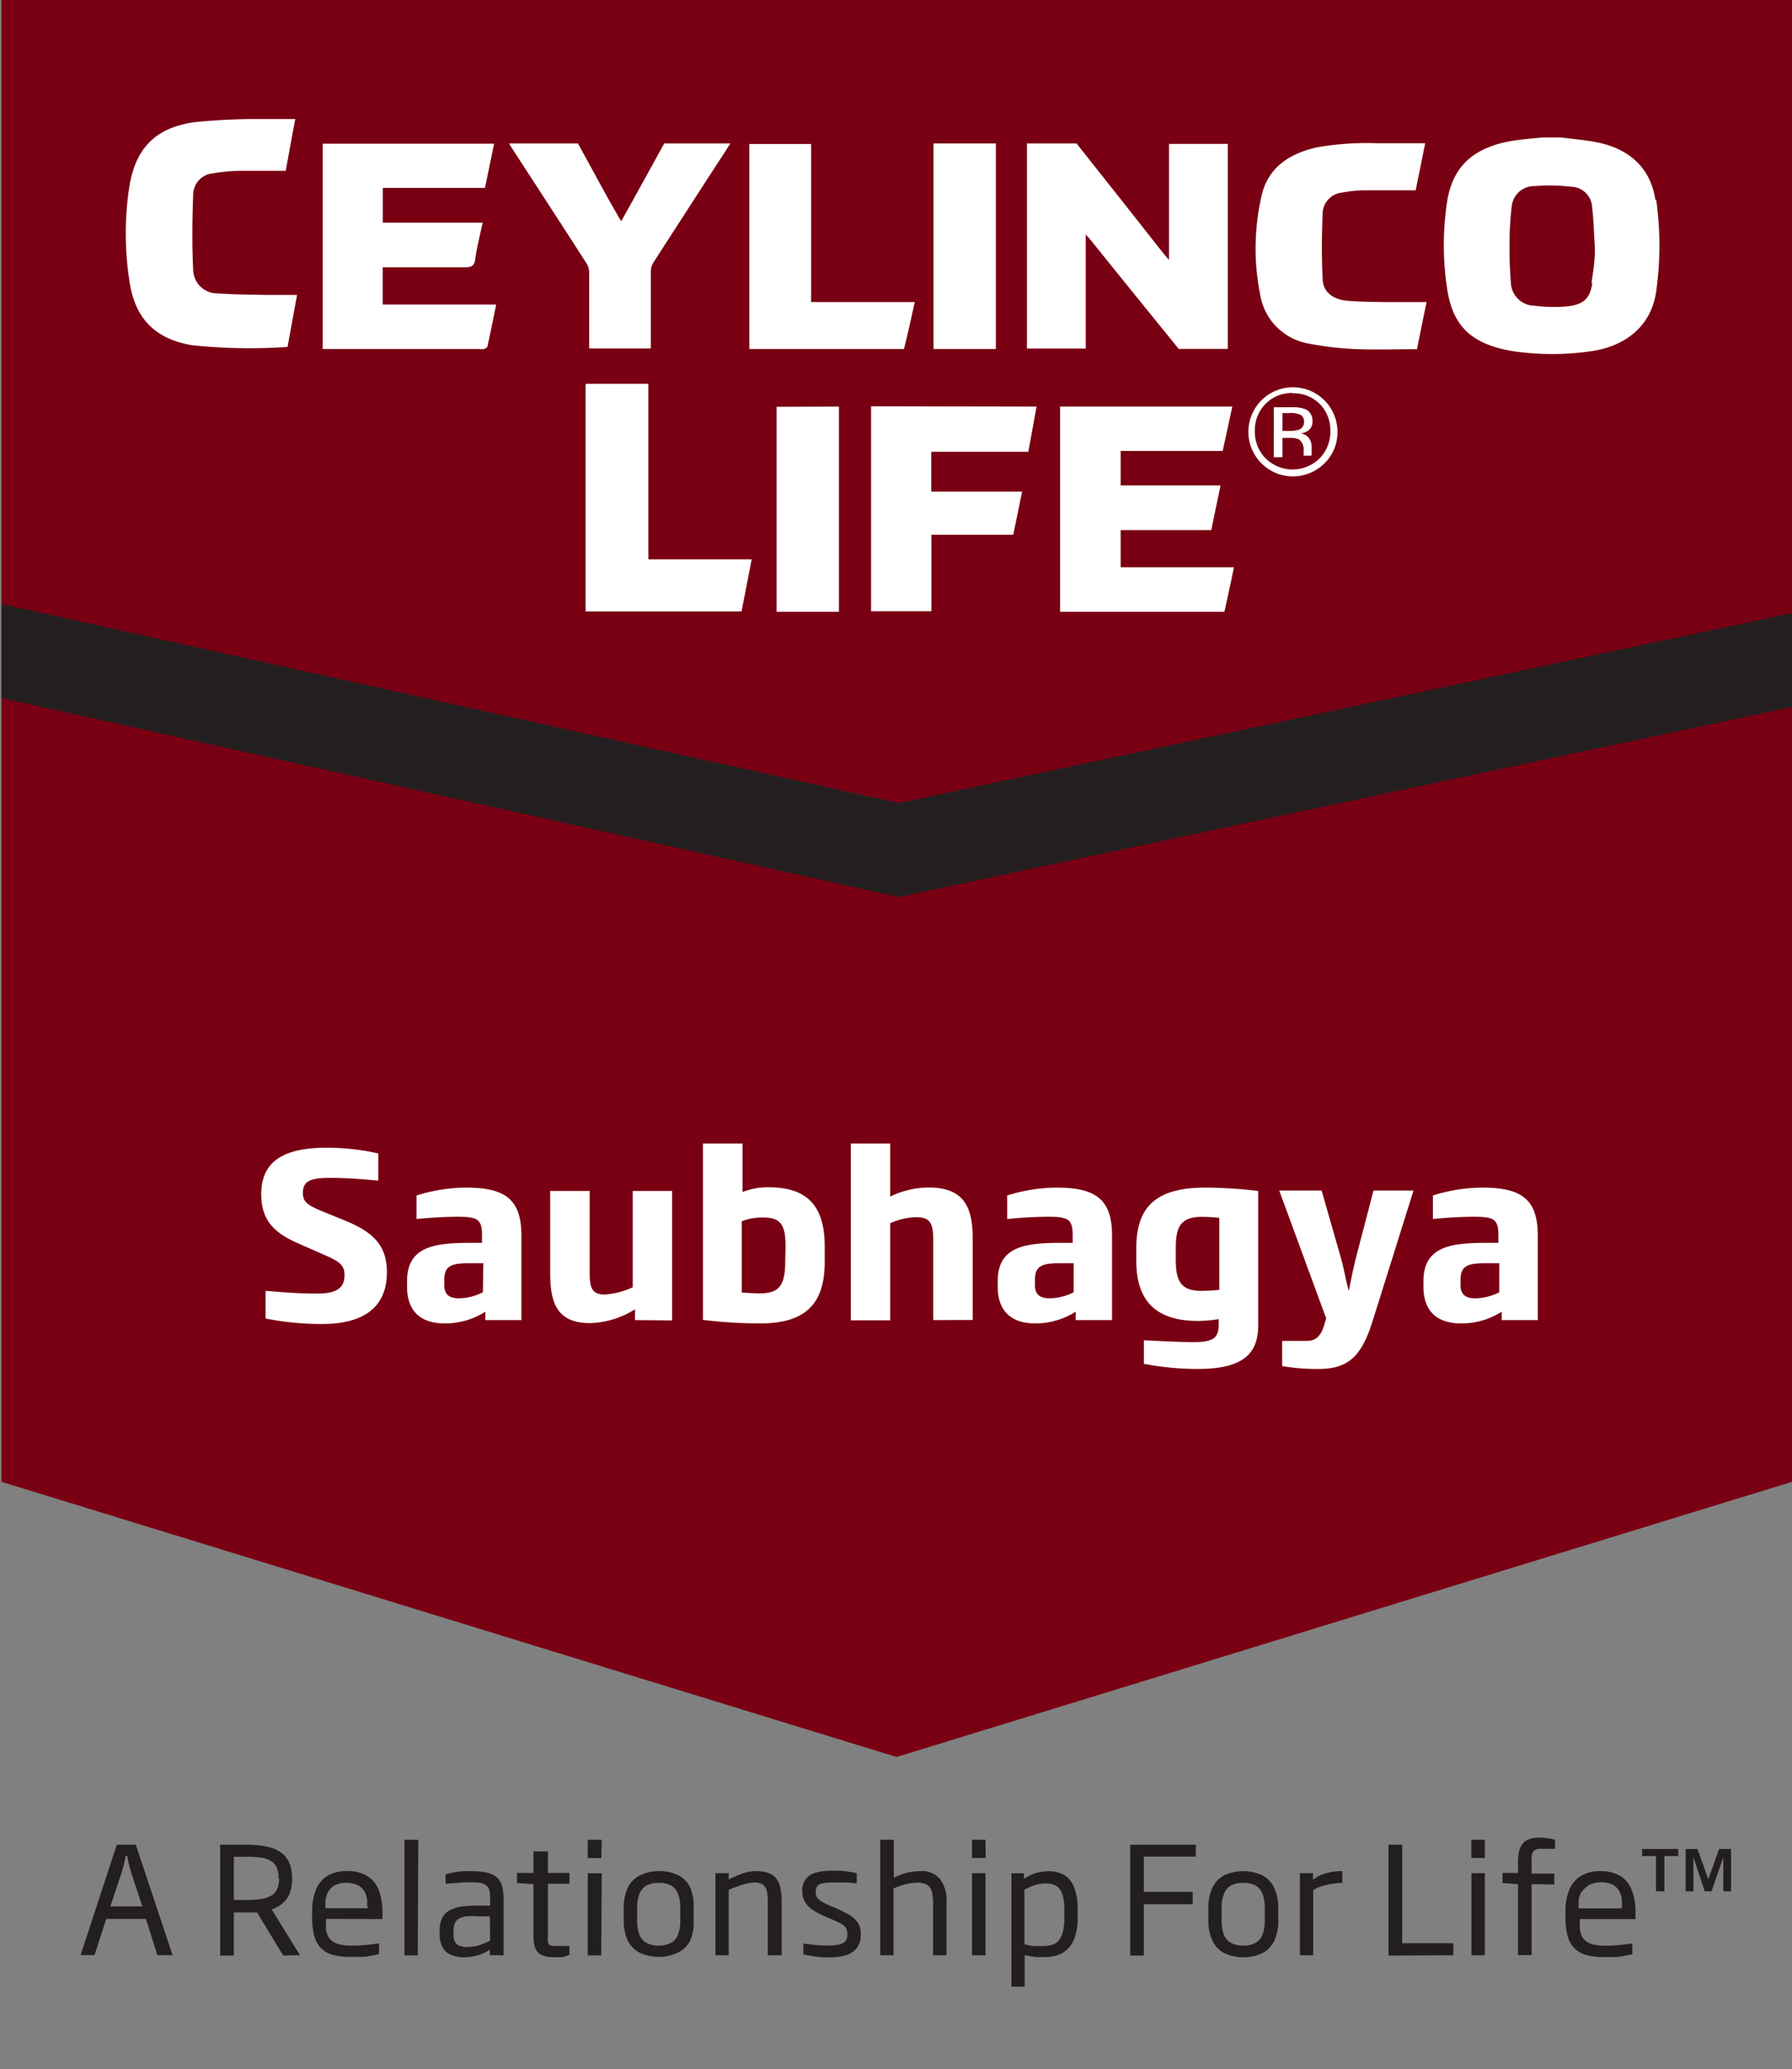
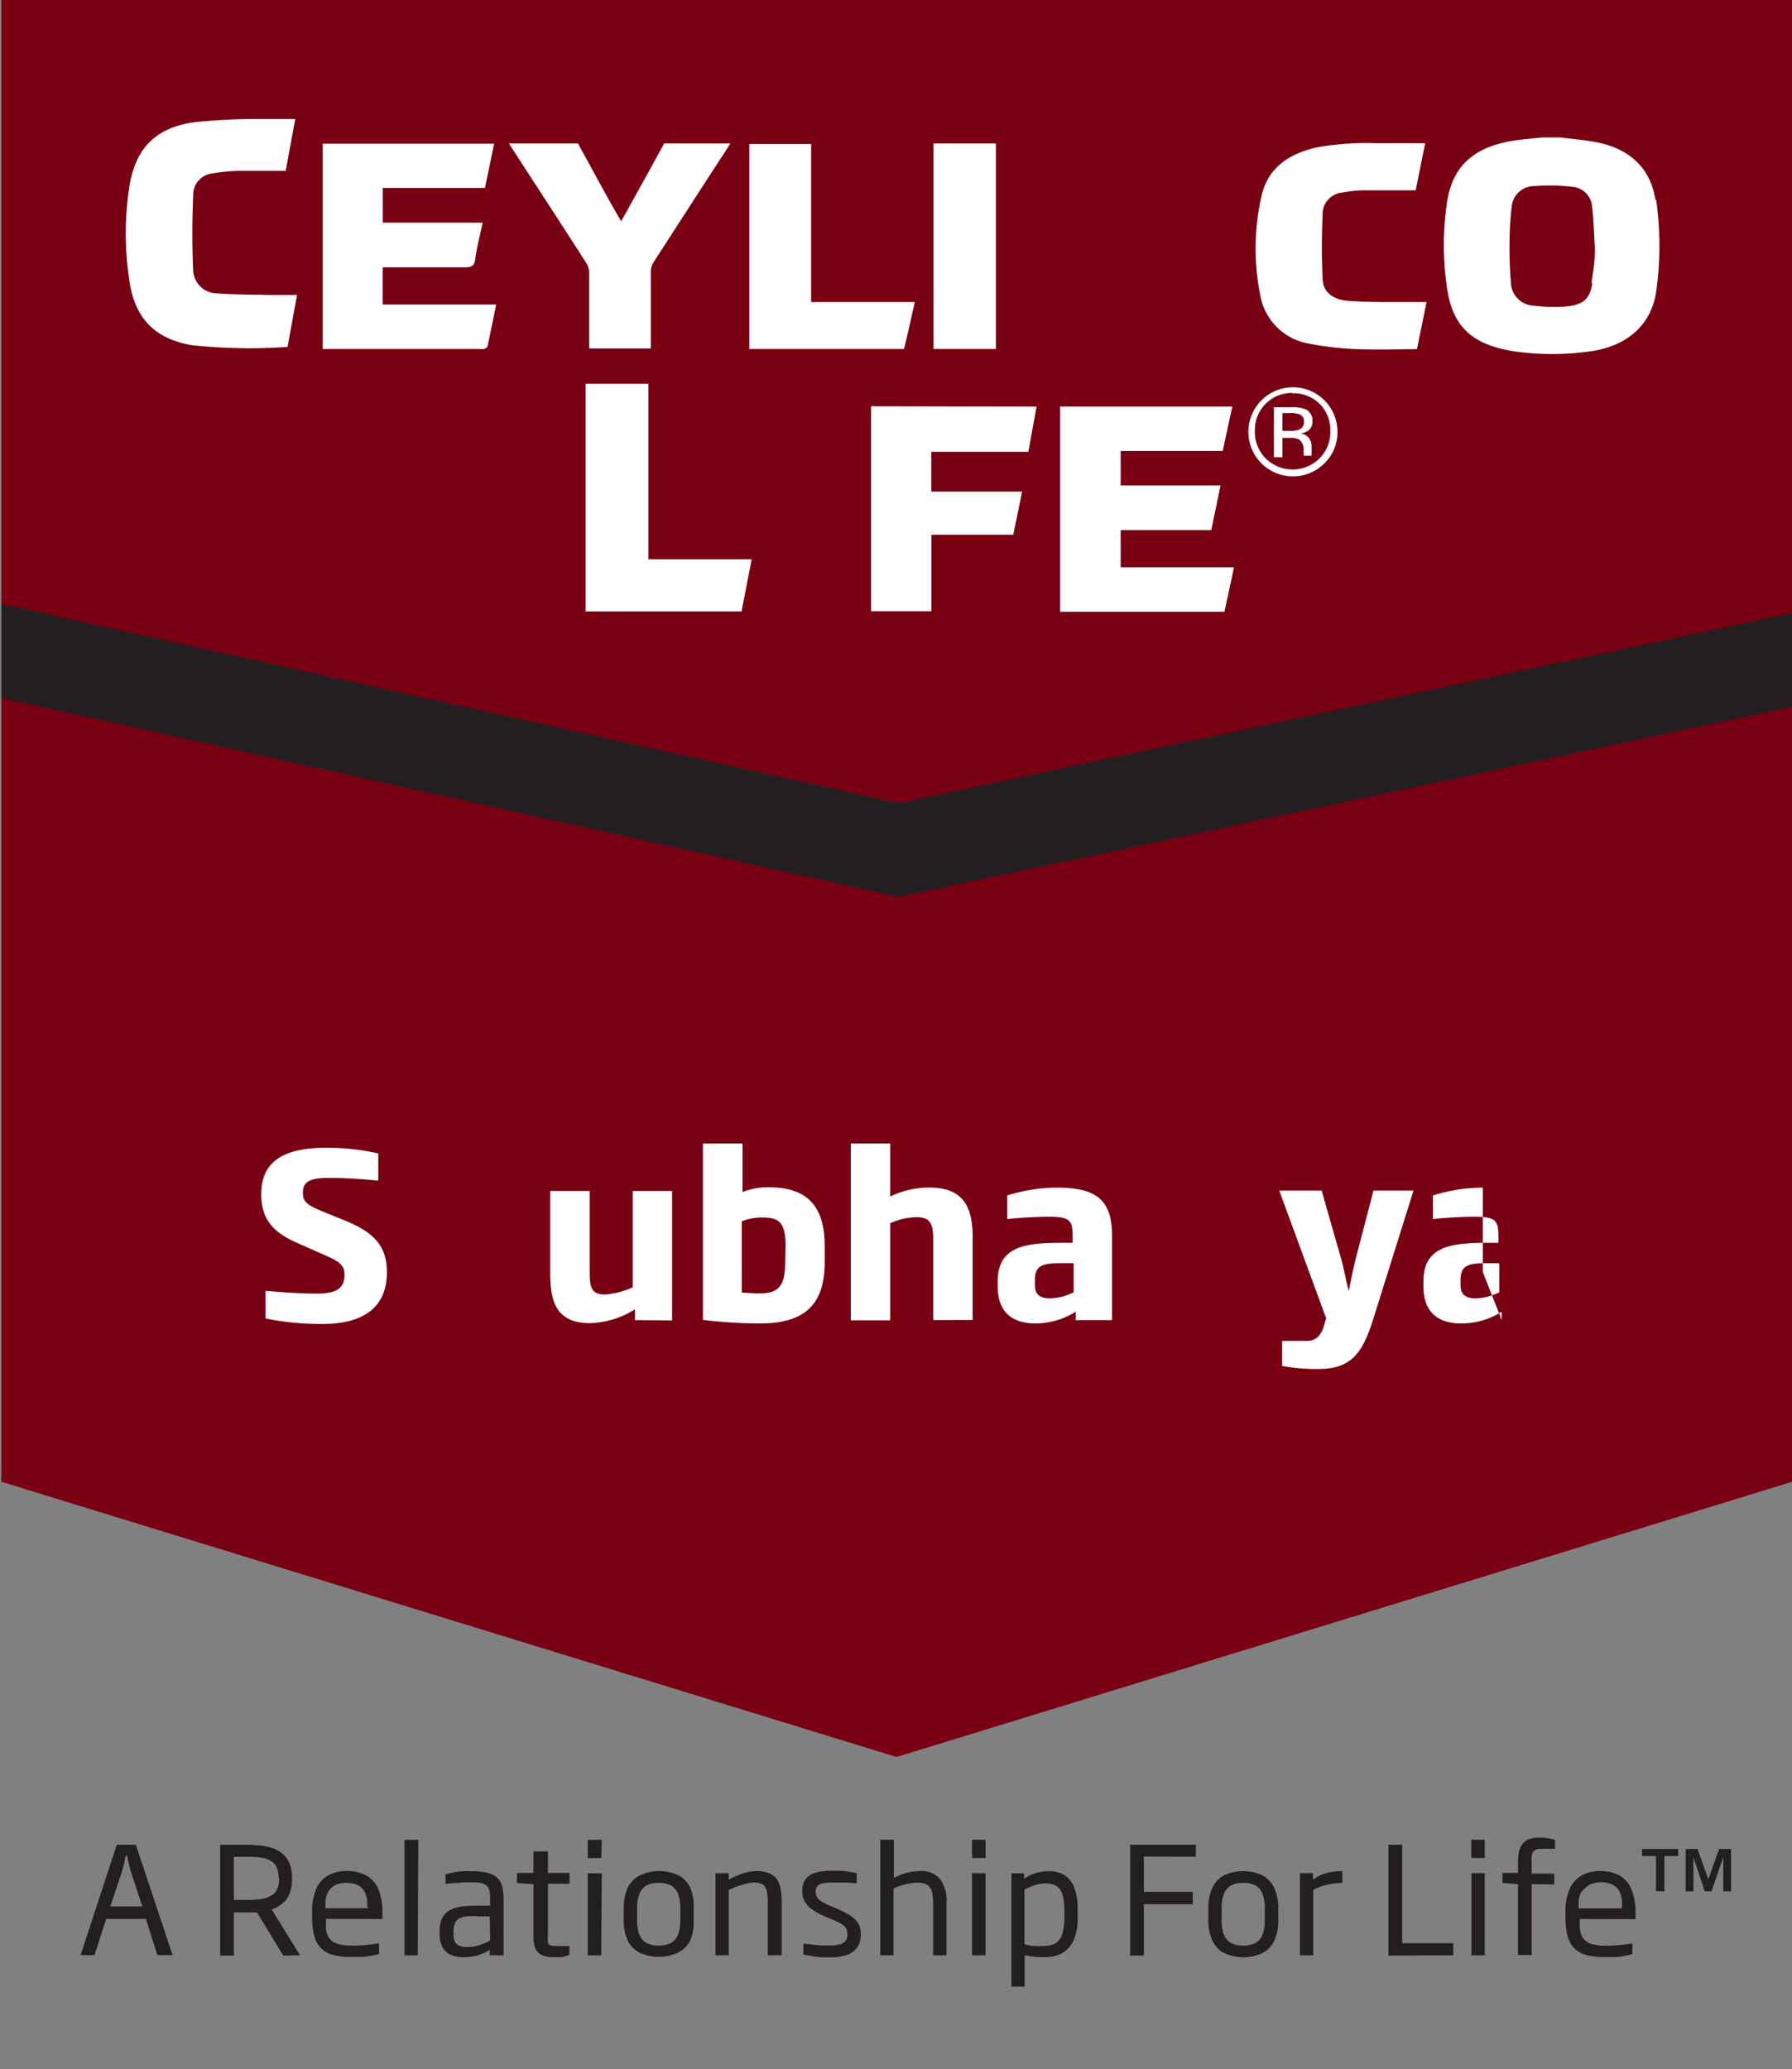
<svg xmlns="http://www.w3.org/2000/svg" id="Layer_1" data-name="Layer 1" viewBox="0 0 166.14 191.79">
  <rect x="0" y="0" width="166.14" height="191.79" fill="#808080" stroke="none" />
  <defs>
    <style>.cls-1{fill:#790013;}.cls-1,.cls-2,.cls-5{fill-rule:evenodd;}.cls-2,.cls-3{fill:#fff;}.cls-4,.cls-5{fill:#231f20;}</style>
  </defs>
  <polygon class="cls-1" points="0.13 56.09 0.13 0 166.14 0 166.14 56.92 83.34 74.46 0.13 56.09" />
  <polygon class="cls-1" points="166.14 65.46 166.14 137.36 83.12 162.87 0.13 137.36 0.13 64.62 83.31 83.07 166.14 65.46" />
  <path class="cls-2" d="M27.38,11c-.31,1.66-.6,3.25-.89,4.84-1.5,0-3,0-4.42,0a15.2,15.2,0,0,0-2.33.23,2,2,0,0,0-1.83,2c-.09,2.34-.11,4.69,0,7a2.24,2.24,0,0,0,2.27,2.13c1.54.11,3.09.11,4.63.14.88,0,1.77,0,2.73,0-.3,1.63-.59,3.21-.88,4.82A51.35,51.35,0,0,1,17.79,32c-3.42-.59-5.33-2.48-5.81-6.09A28.63,28.63,0,0,1,12,17.25c.59-3.54,2.44-5.41,6-5.92a59.22,59.22,0,0,1,6-.3c1.12,0,2.23,0,3.39,0" />
  <path class="cls-2" d="M60.11,35.58c0,.2,0,.41,0,.61v15c0,.2,0,.4,0,.66h9.58l-.94,4.83H54.29V35.58Z" />
  <rect class="cls-3" x="86.55" y="13.3" width="5.78" height="19.05" />
  <path class="cls-2" d="M29.92,13.32H45.81c-.28,1.37-.56,2.72-.85,4.1H35.49v3.22h9.26c-.25,1.17-.54,2.27-.69,3.38-.08.67-.39.77-1.06.76-2.27,0-4.54,0-6.81,0h-.71v3.45H46c-.27,1.34-.53,2.61-.8,3.87,0,.1-.21.2-.33.25a1.54,1.54,0,0,1-.43,0H29.92Z" />
  <path class="cls-2" d="M57.58,20.53c1-1.77,4-7.23,4-7.23h6.13c-.36.57-.67,1.06-1,1.55q-3.06,4.72-6.11,9.45a1.67,1.67,0,0,0-.26.88c0,2.36,0,4.72,0,7.12H54.62v-.59c0-2.15,0-4.31,0-6.46a1.65,1.65,0,0,0-.27-.88c-2.22-3.46-4.47-6.91-6.71-10.36l-.45-.71h6.4l.25.47C55,15.87,56.13,18,57.29,20l.29.49" />
  <path class="cls-2" d="M84.81,28c-.33,1.5-.64,2.92-1,4.35H69.47v-19H75.2V28Z" />
-   <path class="cls-2" d="M95.21,13.3l4.61,0,.29.38c2.6,3.27,5.18,6.55,7.77,9.83l.5.59V13.34h5.45v19h-4.55s-5.83-7.17-8.2-10.14l-.42-.47V32.31H95.21Z" />
  <path class="cls-2" d="M131.27,17.64c-1.65,0-3.23,0-4.82,0a11.63,11.63,0,0,0-2,.21,2,2,0,0,0-1.82,1.79c-.09,2.11-.11,4.23,0,6.33.07,1.13,1,1.8,2.28,1.91,1.09.09,2.18.1,3.27.12h4.08c-.3,1.46-.59,2.87-.89,4.37-1.81,0-3.6.06-5.38,0a28,28,0,0,1-4.58-.51,5.49,5.49,0,0,1-4.58-4.57A21.72,21.72,0,0,1,117,18c.61-2.46,2.53-3.79,5.19-4.36a26.88,26.88,0,0,1,5.53-.36h4.41c-.3,1.5-.59,2.92-.88,4.37" />
  <path class="cls-2" d="M153.47,18.52c-.41-2.84-2.32-4.73-5.44-5.33-1.09-.22-2.22-.3-3.34-.45H143c-.73.08-1.47.14-2.2.23-3.63.46-6,2-6.61,5.57a26.7,26.7,0,0,0,0,8.37c.56,3.51,2.45,5.1,6.33,5.68a25.16,25.16,0,0,0,6.77,0c3.51-.44,5.81-2.44,6.26-5.58a30.56,30.56,0,0,0,0-8.49m-5.92,7.71c-.23,1.53-.87,2.06-2.58,2.19a14.28,14.28,0,0,1-2.77-.08,2.21,2.21,0,0,1-2.2-2.1c-.1-1.2-.14-2.41-.13-3.61a29.94,29.94,0,0,1,.21-3.55,2.09,2.09,0,0,1,2.13-1.83,17.35,17.35,0,0,1,3.38.06,2,2,0,0,1,1.94,1.87c.14,1.21.17,2.44.24,3.56S147.72,25.11,147.55,26.23Z" />
  <path class="cls-2" d="M114.25,37.69c-.3,1.36-.59,2.72-.89,4.11H103.9V45h9.26c-.25,1.17-.86,4.14-.86,4.14h-8.4v3.45h10.5c-.27,1.35-.88,4.12-.88,4.12H98.28V37.69Z" />
  <path class="cls-2" d="M96.1,37.69l-.76,4.19h-9v3.69h8.42c-.28,1.38-.54,2.68-.82,4H86.35v7.09H80.76v-19Z" />
-   <path class="cls-2" d="M77.78,37.69q0,9.16,0,18.32v.7H72v-19Z" />
  <path class="cls-2" d="M119.73,37.75a3.42,3.42,0,0,1,1.24.16,1.13,1.13,0,0,1,.71,1.15,1,1,0,0,1-.45.9,1.75,1.75,0,0,1-.66.22,1.1,1.1,0,0,1,.79.44,1.29,1.29,0,0,1,.24.71v.33c0,.1,0,.22,0,.34a.93.93,0,0,0,0,.24l0,0h-.74s0,0,0,0a.07.07,0,0,0,0,0v-.51a1.14,1.14,0,0,0-.43-1,2.09,2.09,0,0,0-.9-.14h-.63v1.79h-.8V37.75Zm1.17,1.38a.72.72,0,0,0-.31-.67,2.08,2.08,0,0,0-1-.17h-.69v1.65h.72a2.43,2.43,0,0,0,.77-.1A.71.71,0,0,0,120.9,39.13ZM124,40A4,4,0,0,1,122.74,43,4.13,4.13,0,1,1,124,40Zm-4.15-3.57a3.4,3.4,0,0,0-2.51,1,3.45,3.45,0,0,0-1,2.52,3.49,3.49,0,0,0,1,2.54,3.55,3.55,0,0,0,5,0,3.5,3.5,0,0,0,1-2.54,3.45,3.45,0,0,0-1-2.52A3.4,3.4,0,0,0,119.81,36.46Z" />
  <path class="cls-4" d="M16,181.24,12.59,171H10.83L7.47,181.24H8.76l1.09-3.36h3.68l1.06,3.36Zm-2.81-4.52H10.23l1-3c.09-.28.17-.55.24-.83s.12-.56.18-.86h.14c.06.3.11.59.18.86s.15.55.24.83Zm14.62,4.52L25.19,177a3.1,3.1,0,0,0,1-.56,2.22,2.22,0,0,0,.66-.92,3.68,3.68,0,0,0,.23-1.38,3.81,3.81,0,0,0-.21-1.34,2.36,2.36,0,0,0-.61-.91,3.05,3.05,0,0,0-.93-.55,5.74,5.74,0,0,0-1.17-.26,11.84,11.84,0,0,0-1.36-.08H20.41v10.28h1.27v-4h2.15l2.43,4Zm-1.93-7.14a2.42,2.42,0,0,1-.18,1,1.38,1.38,0,0,1-.55.62,2.55,2.55,0,0,1-.92.31,8.42,8.42,0,0,1-1.31.09H21.68v-4h1.15a8.7,8.7,0,0,1,1.31.07,2.43,2.43,0,0,1,.93.29,1.27,1.27,0,0,1,.57.6A2.54,2.54,0,0,1,25.83,174.1Zm9.58,3.79v-.55a5.86,5.86,0,0,0-.35-2.15A2.61,2.61,0,0,0,34,173.88a3.5,3.5,0,0,0-1.84-.44,3.42,3.42,0,0,0-1.79.44,2.64,2.64,0,0,0-1.07,1.27,5.15,5.15,0,0,0-.36,2v.59a6.41,6.41,0,0,0,.17,1.61,2.65,2.65,0,0,0,.56,1.14,2.4,2.4,0,0,0,1.07.69,5.75,5.75,0,0,0,1.68.22c.42,0,.81,0,1.15,0s.65-.07.91-.12l.66-.14v-1l-.6.09-.68.07-.71.05-.67,0a4.34,4.34,0,0,1-1.05-.12,1.9,1.9,0,0,1-.67-.32,1.35,1.35,0,0,1-.37-.49,2.24,2.24,0,0,1-.17-.64c0-.24,0-.48,0-.75v-.15Zm-1.29-1H30.18v-.14a4.08,4.08,0,0,1,0-.59,2.56,2.56,0,0,1,.15-.59,1.61,1.61,0,0,1,.34-.52,1.52,1.52,0,0,1,.57-.37,2.73,2.73,0,0,1,.88-.15,2.68,2.68,0,0,1,.88.15,1.38,1.38,0,0,1,.57.37,1.44,1.44,0,0,1,.33.52,3.19,3.19,0,0,1,.15.59c0,.21,0,.4,0,.59Zm4.61-6.34H37.5v10.71h1.23Zm7.91,10.71v-5.15a5.45,5.45,0,0,0-.07-.94,2.08,2.08,0,0,0-.24-.74,1.51,1.51,0,0,0-.5-.54,2.48,2.48,0,0,0-.85-.32,5.8,5.8,0,0,0-1.28-.11,7.51,7.51,0,0,0-.84,0c-.27,0-.52.05-.74.09l-.55.11-.31.09v.88l.79-.08c.25,0,.5,0,.76-.06l.8,0a4.82,4.82,0,0,1,.92.06,1.13,1.13,0,0,1,.54.25.93.93,0,0,1,.26.49,4.42,4.42,0,0,1,.06.8v.56H44.26a10.64,10.64,0,0,0-1.45.08,3.31,3.31,0,0,0-1.1.34,1.7,1.7,0,0,0-.71.72,2.63,2.63,0,0,0-.24,1.21v.27a2.5,2.5,0,0,0,.27,1.24,1.61,1.61,0,0,0,.78.7,3,3,0,0,0,1.22.22,4.78,4.78,0,0,0,1-.11,3.84,3.84,0,0,0,.81-.27,3.62,3.62,0,0,0,.57-.32v.51Zm-1.25-1.39a2.42,2.42,0,0,1-.49.25,5,5,0,0,1-.75.26,4.92,4.92,0,0,1-.88.11,1.91,1.91,0,0,1-.66-.1.93.93,0,0,1-.45-.33,1.35,1.35,0,0,1-.16-.67V179a1.67,1.67,0,0,1,.13-.73.84.84,0,0,1,.4-.43,1.82,1.82,0,0,1,.7-.2,6.32,6.32,0,0,1,1,0h1.13Zm7.35,1.37v-.85l-.34,0-.45,0-.47,0a1.32,1.32,0,0,1-.51-.07.38.38,0,0,1-.22-.29,2.8,2.8,0,0,1,0-.64v-4.77h2v-1h-2v-2H49.46v2H47.93v.93l1.53.11v4.83a3,3,0,0,0,.18,1.14,1.23,1.23,0,0,0,.6.61,2.66,2.66,0,0,0,1.1.18,3.69,3.69,0,0,0,.58,0c.19,0,.35,0,.5-.08A1.9,1.9,0,0,0,52.74,181.22Zm3-7.59H54.49v7.61h1.25Zm0-3.1H54.49v1.69h1.26ZM64.31,178v-1.11A4.44,4.44,0,0,0,64,175a2.46,2.46,0,0,0-1.09-1.16,4.21,4.21,0,0,0-3.58,0A2.56,2.56,0,0,0,58.19,175a4.44,4.44,0,0,0-.36,1.88V178a4.36,4.36,0,0,0,.36,1.87A2.53,2.53,0,0,0,59.28,181a4.21,4.21,0,0,0,3.58,0A2.43,2.43,0,0,0,64,179.86,4.36,4.36,0,0,0,64.31,178Zm-1.24,0a3.66,3.66,0,0,1-.21,1.34,1.49,1.49,0,0,1-.65.76,2.29,2.29,0,0,1-1.14.25,2.27,2.27,0,0,1-1.14-.25,1.53,1.53,0,0,1-.65-.76,3.66,3.66,0,0,1-.21-1.34v-1.11a3.44,3.44,0,0,1,.22-1.34,1.51,1.51,0,0,1,.65-.77,2.37,2.37,0,0,1,1.13-.24,2.41,2.41,0,0,1,1.14.24,1.51,1.51,0,0,1,.65.77,3.66,3.66,0,0,1,.21,1.34Zm9.4,3.25v-4.85a6.72,6.72,0,0,0-.09-1.25,2.45,2.45,0,0,0-.34-.92,1.58,1.58,0,0,0-.73-.58,3.2,3.2,0,0,0-1.22-.2,3.44,3.44,0,0,0-.84.1,5.79,5.79,0,0,0-.83.28c-.28.12-.57.25-.86.4v-.59H66.33v7.61h1.23v-6.06a10.06,10.06,0,0,1,1.35-.5,3.72,3.72,0,0,1,1-.18,1.48,1.48,0,0,1,.8.18,1,1,0,0,1,.38.6,4.34,4.34,0,0,1,.09,1.11v4.85Zm7.34-1.92a2.51,2.51,0,0,0-.11-.77,1.7,1.7,0,0,0-.38-.59,2.79,2.79,0,0,0-.71-.53c-.29-.17-.66-.35-1.1-.55l-.56-.23a7.46,7.46,0,0,1-.82-.42,1.26,1.26,0,0,1-.4-.4,1,1,0,0,1-.1-.5.71.71,0,0,1,.16-.52.84.84,0,0,1,.51-.24,4.26,4.26,0,0,1,.89-.07c.18,0,.39,0,.64,0l.78,0,.82.07v-.92a1.8,1.8,0,0,0-.33-.09l-.54-.09-.67-.07c-.24,0-.5,0-.75,0a5.26,5.26,0,0,0-1.57.2,1.62,1.62,0,0,0-1.19,1.69,1.93,1.93,0,0,0,.22.95,2.27,2.27,0,0,0,.68.75,6.18,6.18,0,0,0,1.19.64l.55.24a7,7,0,0,1,.79.36,1.91,1.91,0,0,1,.47.31.77.77,0,0,1,.22.33,1.35,1.35,0,0,1,.06.43,1.16,1.16,0,0,1-.07.44.73.73,0,0,1-.26.32,1.3,1.3,0,0,1-.5.2,4.32,4.32,0,0,1-.8.07c-.23,0-.47,0-.7,0l-.7-.05-.6-.07-.45-.05v1l.34.08c.17,0,.37.07.6.1l.75.09c.26,0,.53,0,.8,0a4.55,4.55,0,0,0,1.39-.18,2,2,0,0,0,.87-.46,1.65,1.65,0,0,0,.45-.68A2.38,2.38,0,0,0,79.81,179.32Zm7.94,1.92v-4.85a3.36,3.36,0,0,0-.6-2.22,2.18,2.18,0,0,0-1.83-.73,5.37,5.37,0,0,0-1,.1,5,5,0,0,0-.84.25,6.34,6.34,0,0,0-.61.27v-3.53H81.61v10.71h1.23v-6.18a3.51,3.51,0,0,1,.6-.25,7.12,7.12,0,0,1,.77-.21,6,6,0,0,1,.86-.09,2.1,2.1,0,0,1,.66.09,1,1,0,0,1,.45.31,1.46,1.46,0,0,1,.25.59,4.73,4.73,0,0,1,.08.93v4.81Zm3.62-7.61H90.12v7.61h1.25Zm0-3.1H90.12v1.69h1.26Zm8.54,7.19V177a5.38,5.38,0,0,0-.33-2.06,2.28,2.28,0,0,0-.93-1.14,2.93,2.93,0,0,0-1.49-.34,3.82,3.82,0,0,0-.75.08,4.15,4.15,0,0,0-.76.23,4.51,4.51,0,0,0-.71.39v-.51H93.77v10.51H95v-2.93l.54.12c.2,0,.4.06.6.07l.57,0a4.29,4.29,0,0,0,1.27-.16,2.49,2.49,0,0,0,1-.59,2.77,2.77,0,0,0,.68-1.14A5.51,5.51,0,0,0,99.92,177.72Zm-1.23,0a5.57,5.57,0,0,1-.14,1.36,1.92,1.92,0,0,1-.4.81,1.3,1.3,0,0,1-.63.39,2.64,2.64,0,0,1-.82.1,7.65,7.65,0,0,1-.81,0c-.28,0-.58-.09-.9-.16v-5.08l.78-.34a4.6,4.6,0,0,1,.63-.17,2.69,2.69,0,0,1,.57-.05,2.15,2.15,0,0,1,.75.12,1.26,1.26,0,0,1,.54.41,1.86,1.86,0,0,1,.32.75,5.4,5.4,0,0,1,.11,1.17Zm12.19-5.62V171h-6.09v10.28h1.27v-4.76h4.53v-1.15h-4.53V172.1Zm7.64,5.89v-1.11a4.44,4.44,0,0,0-.37-1.88,2.51,2.51,0,0,0-1.09-1.16,4.21,4.21,0,0,0-3.58,0A2.48,2.48,0,0,0,112.4,175a4.29,4.29,0,0,0-.37,1.88V178a4.21,4.21,0,0,0,.37,1.87,2.46,2.46,0,0,0,1.08,1.17,4.21,4.21,0,0,0,3.58,0,2.48,2.48,0,0,0,1.09-1.17A4.36,4.36,0,0,0,118.52,178Zm-1.25,0a3.66,3.66,0,0,1-.21,1.34,1.49,1.49,0,0,1-.65.76,2.31,2.31,0,0,1-1.15.25,2.28,2.28,0,0,1-1.13-.25,1.49,1.49,0,0,1-.65-.76,3.66,3.66,0,0,1-.21-1.34v-1.11a3.44,3.44,0,0,1,.22-1.34,1.51,1.51,0,0,1,.65-.77,2.35,2.35,0,0,1,1.12-.24,2.42,2.42,0,0,1,1.15.24,1.51,1.51,0,0,1,.65.77,3.66,3.66,0,0,1,.21,1.34Zm7.19-3.45v-1.1a5.07,5.07,0,0,0-1.49.19,3.38,3.38,0,0,0-1.23.61v-.61h-1.21v7.61h1.23v-6.05a5,5,0,0,1,.52-.26,4.37,4.37,0,0,1,.67-.2,5.86,5.86,0,0,1,.75-.14A6.33,6.33,0,0,1,124.46,174.54Zm10.29,6.7v-1.12H130V171h-1.27v10.28Zm2.92-7.61h-1.24v7.61h1.24Zm0-3.1h-1.25v1.69h1.25Zm6.44,4.14v-1H142v-.91a6.29,6.29,0,0,1,0-.63,1.23,1.23,0,0,1,.11-.43.49.49,0,0,1,.27-.24,1.1,1.1,0,0,1,.49-.09h.47l.45,0,.38,0v-.84a4,4,0,0,0-.64-.13,5.25,5.25,0,0,0-.83-.07,2.6,2.6,0,0,0-1.06.2,1.41,1.41,0,0,0-.59.54,2,2,0,0,0-.25.76,4.15,4.15,0,0,0-.06.87v.91h-1.44v.93l1.44.11v6.57H142v-6.57Zm7.53,3.22v-.55a5.66,5.66,0,0,0-.35-2.15,2.64,2.64,0,0,0-1.07-1.31,3.53,3.53,0,0,0-1.84-.44,3.37,3.37,0,0,0-1.79.44,2.66,2.66,0,0,0-1.08,1.27,5.15,5.15,0,0,0-.36,2v.59a6.91,6.91,0,0,0,.17,1.61,2.65,2.65,0,0,0,.56,1.14,2.49,2.49,0,0,0,1.08.69,5.7,5.7,0,0,0,1.68.22c.42,0,.8,0,1.15,0s.64-.07.9-.12l.66-.14v-1l-.6.09-.68.07-.7.05-.68,0a4.31,4.31,0,0,1-1-.12,1.82,1.82,0,0,1-.67-.32,1.38,1.38,0,0,1-.38-.49,2.61,2.61,0,0,1-.16-.64,6,6,0,0,1,0-.75v-.15Zm-1.28-1h-4v-.14c0-.19,0-.38,0-.59a3.23,3.23,0,0,1,.16-.59A1.61,1.61,0,0,1,147,175a1.38,1.38,0,0,1,.57-.37,2.67,2.67,0,0,1,.87-.15,2.75,2.75,0,0,1,.89.15,1.45,1.45,0,0,1,.57.37,1.77,1.77,0,0,1,.33.52,2.53,2.53,0,0,1,.14.59,4.08,4.08,0,0,1,0,.59Z" />
  <path class="cls-5" d="M152.24,172.05v-.65h3.35v.65h-1.28v3.27h-.78v-3.27Zm5.14-.65,1,2.8,1-2.8h1.11v3.92h-.72v-3.16l-1.09,3.16h-.63L157,172.16v3.16h-.72V171.4Z" />
  <polygon class="cls-5" points="83.31 74.44 0.13 55.99 0.13 64.7 83.31 83.15 166.14 65.53 166.14 56.83 83.31 74.44" />
  <path class="cls-3" d="M29.89,122.73a26,26,0,0,1-5.27-.51v-2.56c1.34.1,2.79.25,4.82.25,1.77,0,2.5-.52,2.5-1.7,0-.88-.37-1.24-1.84-1.87l-2.27-1c-2.23-.95-3.61-2.06-3.61-4.64,0-3.09,2.14-4.31,6.09-4.31a22.13,22.13,0,0,1,4.76.53v2.52c-1.45-.13-2.81-.25-4.55-.25s-2.44.31-2.44,1.38c0,.8.34,1.11,1.76,1.7l2.21.9c2.6,1.08,3.82,2.31,3.82,4.77C35.87,121.21,33.67,122.73,29.89,122.73Z" />
-   <path class="cls-3" d="M45,122.37v-.78a6.93,6.93,0,0,1-3.75,1.09c-2.27,0-3.51-1.15-3.51-3.42v-.48c0-3.19,2.43-3.57,5.84-3.57h1.11v-.65c0-1.47-.32-1.77-2.21-1.77-1.07,0-2.51.07-3.86.21v-2.18a15.4,15.4,0,0,1,4.62-.73c3.74,0,5.1,1.21,5.1,4.47v7.81Zm-.19-5.27H43.56c-1.66,0-2.37.19-2.37,1.55v.49c0,.94.56,1.21,1.36,1.21a5,5,0,0,0,2.22-.56Z" />
  <path class="cls-3" d="M58.87,122.37v-1a8.2,8.2,0,0,1-4.2,1.28c-3.28,0-3.66-2.28-3.66-4.7V110.4h3.66V118c0,1.45.25,2,1.42,2a7.46,7.46,0,0,0,2.57-.67V110.4h3.65v12Z" />
  <path class="cls-3" d="M70.44,122.68a43.9,43.9,0,0,1-5.27-.33V106h3.67v4.5a6.35,6.35,0,0,1,2.44-.44c3.54,0,5.18,1.72,5.18,5.45V117C76.46,121.13,74.4,122.68,70.44,122.68Zm2.39-7.18c0-2-.48-2.64-2.06-2.64a5.17,5.17,0,0,0-2,.35v6.62c.38,0,1,.06,1.68.06,1.68,0,2.35-.61,2.35-2.92Z" />
  <path class="cls-3" d="M86.52,122.37v-7.54c0-1.55-.4-2-1.57-2a6.25,6.25,0,0,0-2.42.56v9H78.88V106h3.65v4.92a8.3,8.3,0,0,1,3.59-.84c3.32,0,4.06,1.93,4.06,4.7v7.58Z" />
  <path class="cls-3" d="M99.73,122.37v-.78A7,7,0,0,1,96,122.68c-2.26,0-3.5-1.15-3.5-3.42v-.48c0-3.19,2.43-3.57,5.83-3.57h1.12v-.65c0-1.47-.32-1.77-2.21-1.77-1.07,0-2.52.07-3.86.21v-2.18a15.34,15.34,0,0,1,4.62-.73c3.73,0,5.1,1.21,5.1,4.47v7.81Zm-.19-5.27H98.32c-1.65,0-2.37.19-2.37,1.55v.49c0,.94.57,1.21,1.37,1.21a5,5,0,0,0,2.22-.56Z" />
-   <path class="cls-3" d="M111.05,126.9a26.28,26.28,0,0,1-5-.48v-2.18c1.36.06,3.21.17,4.66.17,2,0,2.28-.53,2.28-1.73v-.4a13.1,13.1,0,0,1-1.91.17c-3.67,0-5.73-1.63-5.73-5.56v-1.22c0-3.86,1.91-5.58,6.38-5.58a42.33,42.33,0,0,1,4.92.31v12.28C116.7,125.35,115.44,126.9,111.05,126.9Zm2-14a11.89,11.89,0,0,0-1.64-.1c-1.89,0-2.4.88-2.4,2.83v1.22c0,2.08.63,2.81,2.38,2.81a14.43,14.43,0,0,0,1.66-.1Z" />
  <path class="cls-3" d="M127.26,122.45c-1,3.17-2.16,4.45-5,4.45a18.34,18.34,0,0,1-3.39-.27V124.3c1,0,1.54,0,2.27,0s1.3-.33,1.62-1.45l.19-.65-4.35-11.84h3.93l1.76,6.15c.3,1,.46,2.08.76,3.17.21-1.09.42-2.12.69-3.19l1.6-6.13h3.71Z" />
-   <path class="cls-3" d="M139.23,122.37v-.78a6.94,6.94,0,0,1-3.76,1.09c-2.26,0-3.5-1.15-3.5-3.42v-.48c0-3.19,2.43-3.57,5.83-3.57h1.12v-.65c0-1.47-.32-1.77-2.21-1.77-1.07,0-2.52.07-3.86.21v-2.18a15.34,15.34,0,0,1,4.62-.73c3.74,0,5.1,1.21,5.1,4.47v7.81ZM139,117.1h-1.21c-1.66,0-2.38.19-2.38,1.55v.49c0,.94.57,1.21,1.37,1.21a5,5,0,0,0,2.22-.56Z" />
+   <path class="cls-3" d="M139.23,122.37v-.78a6.94,6.94,0,0,1-3.76,1.09c-2.26,0-3.5-1.15-3.5-3.42v-.48c0-3.19,2.43-3.57,5.83-3.57h1.12v-.65c0-1.47-.32-1.77-2.21-1.77-1.07,0-2.52.07-3.86.21v-2.18a15.34,15.34,0,0,1,4.62-.73v7.81ZM139,117.1h-1.21c-1.66,0-2.38.19-2.38,1.55v.49c0,.94.57,1.21,1.37,1.21a5,5,0,0,0,2.22-.56Z" />
</svg>